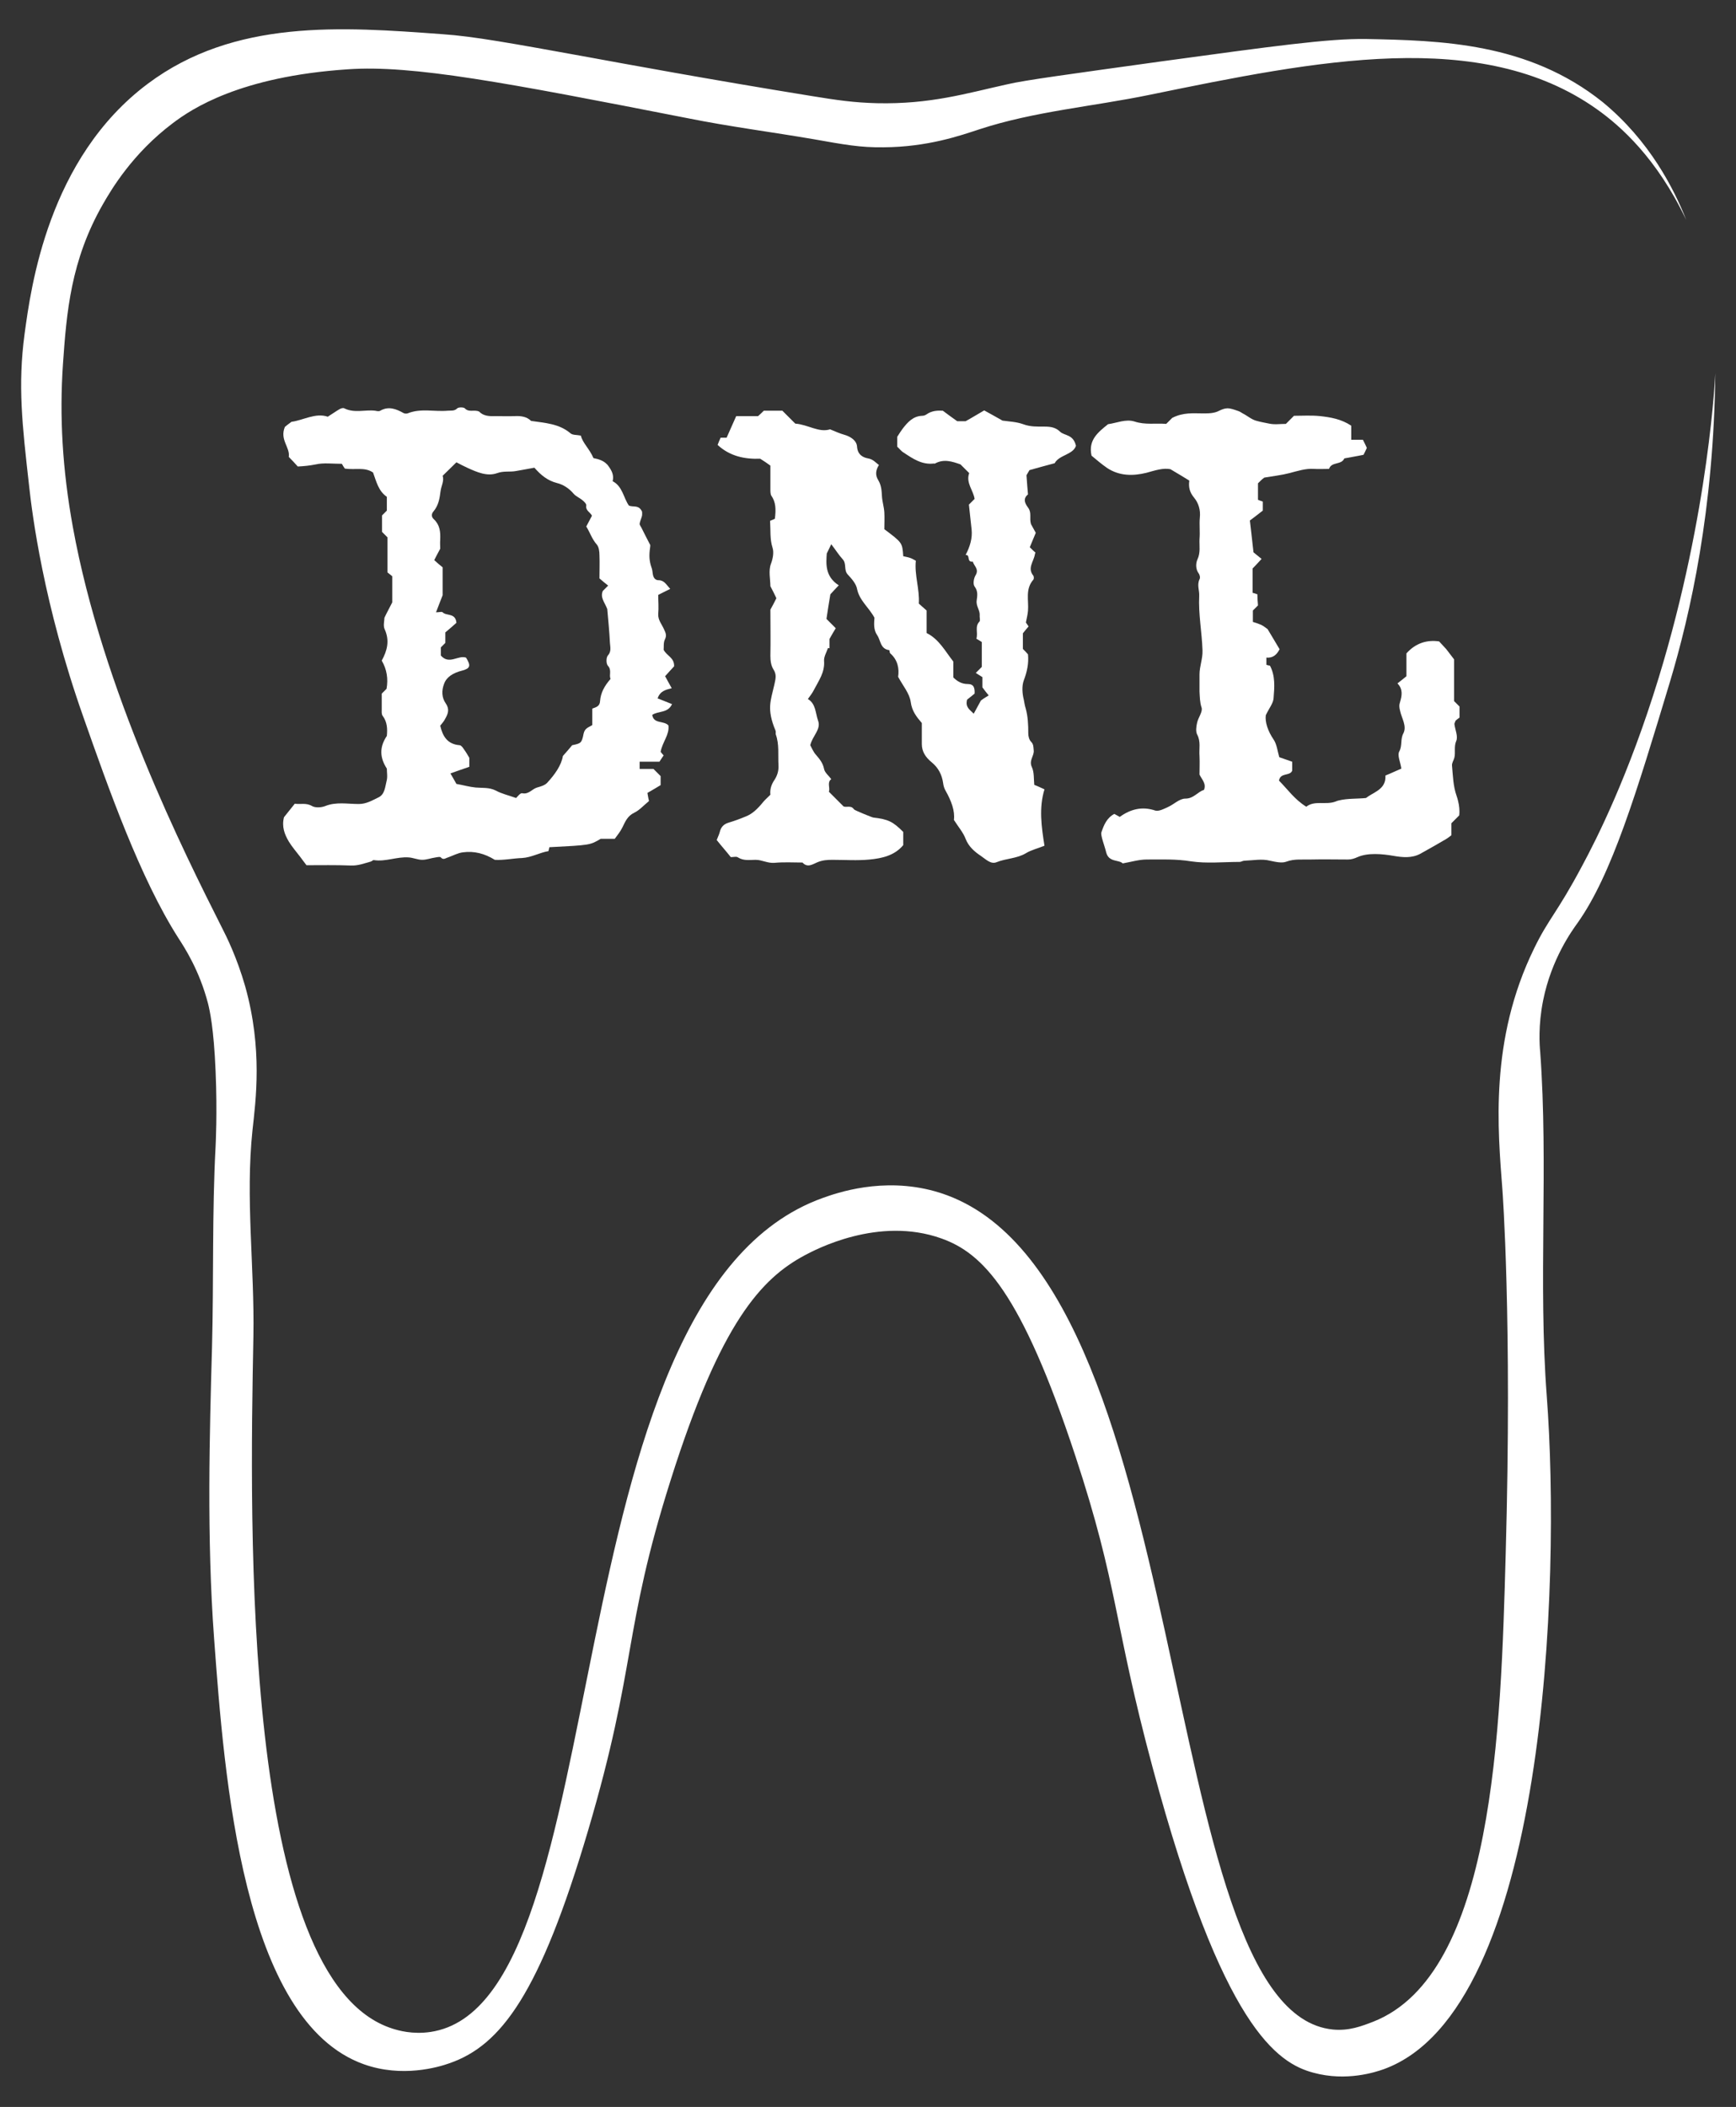
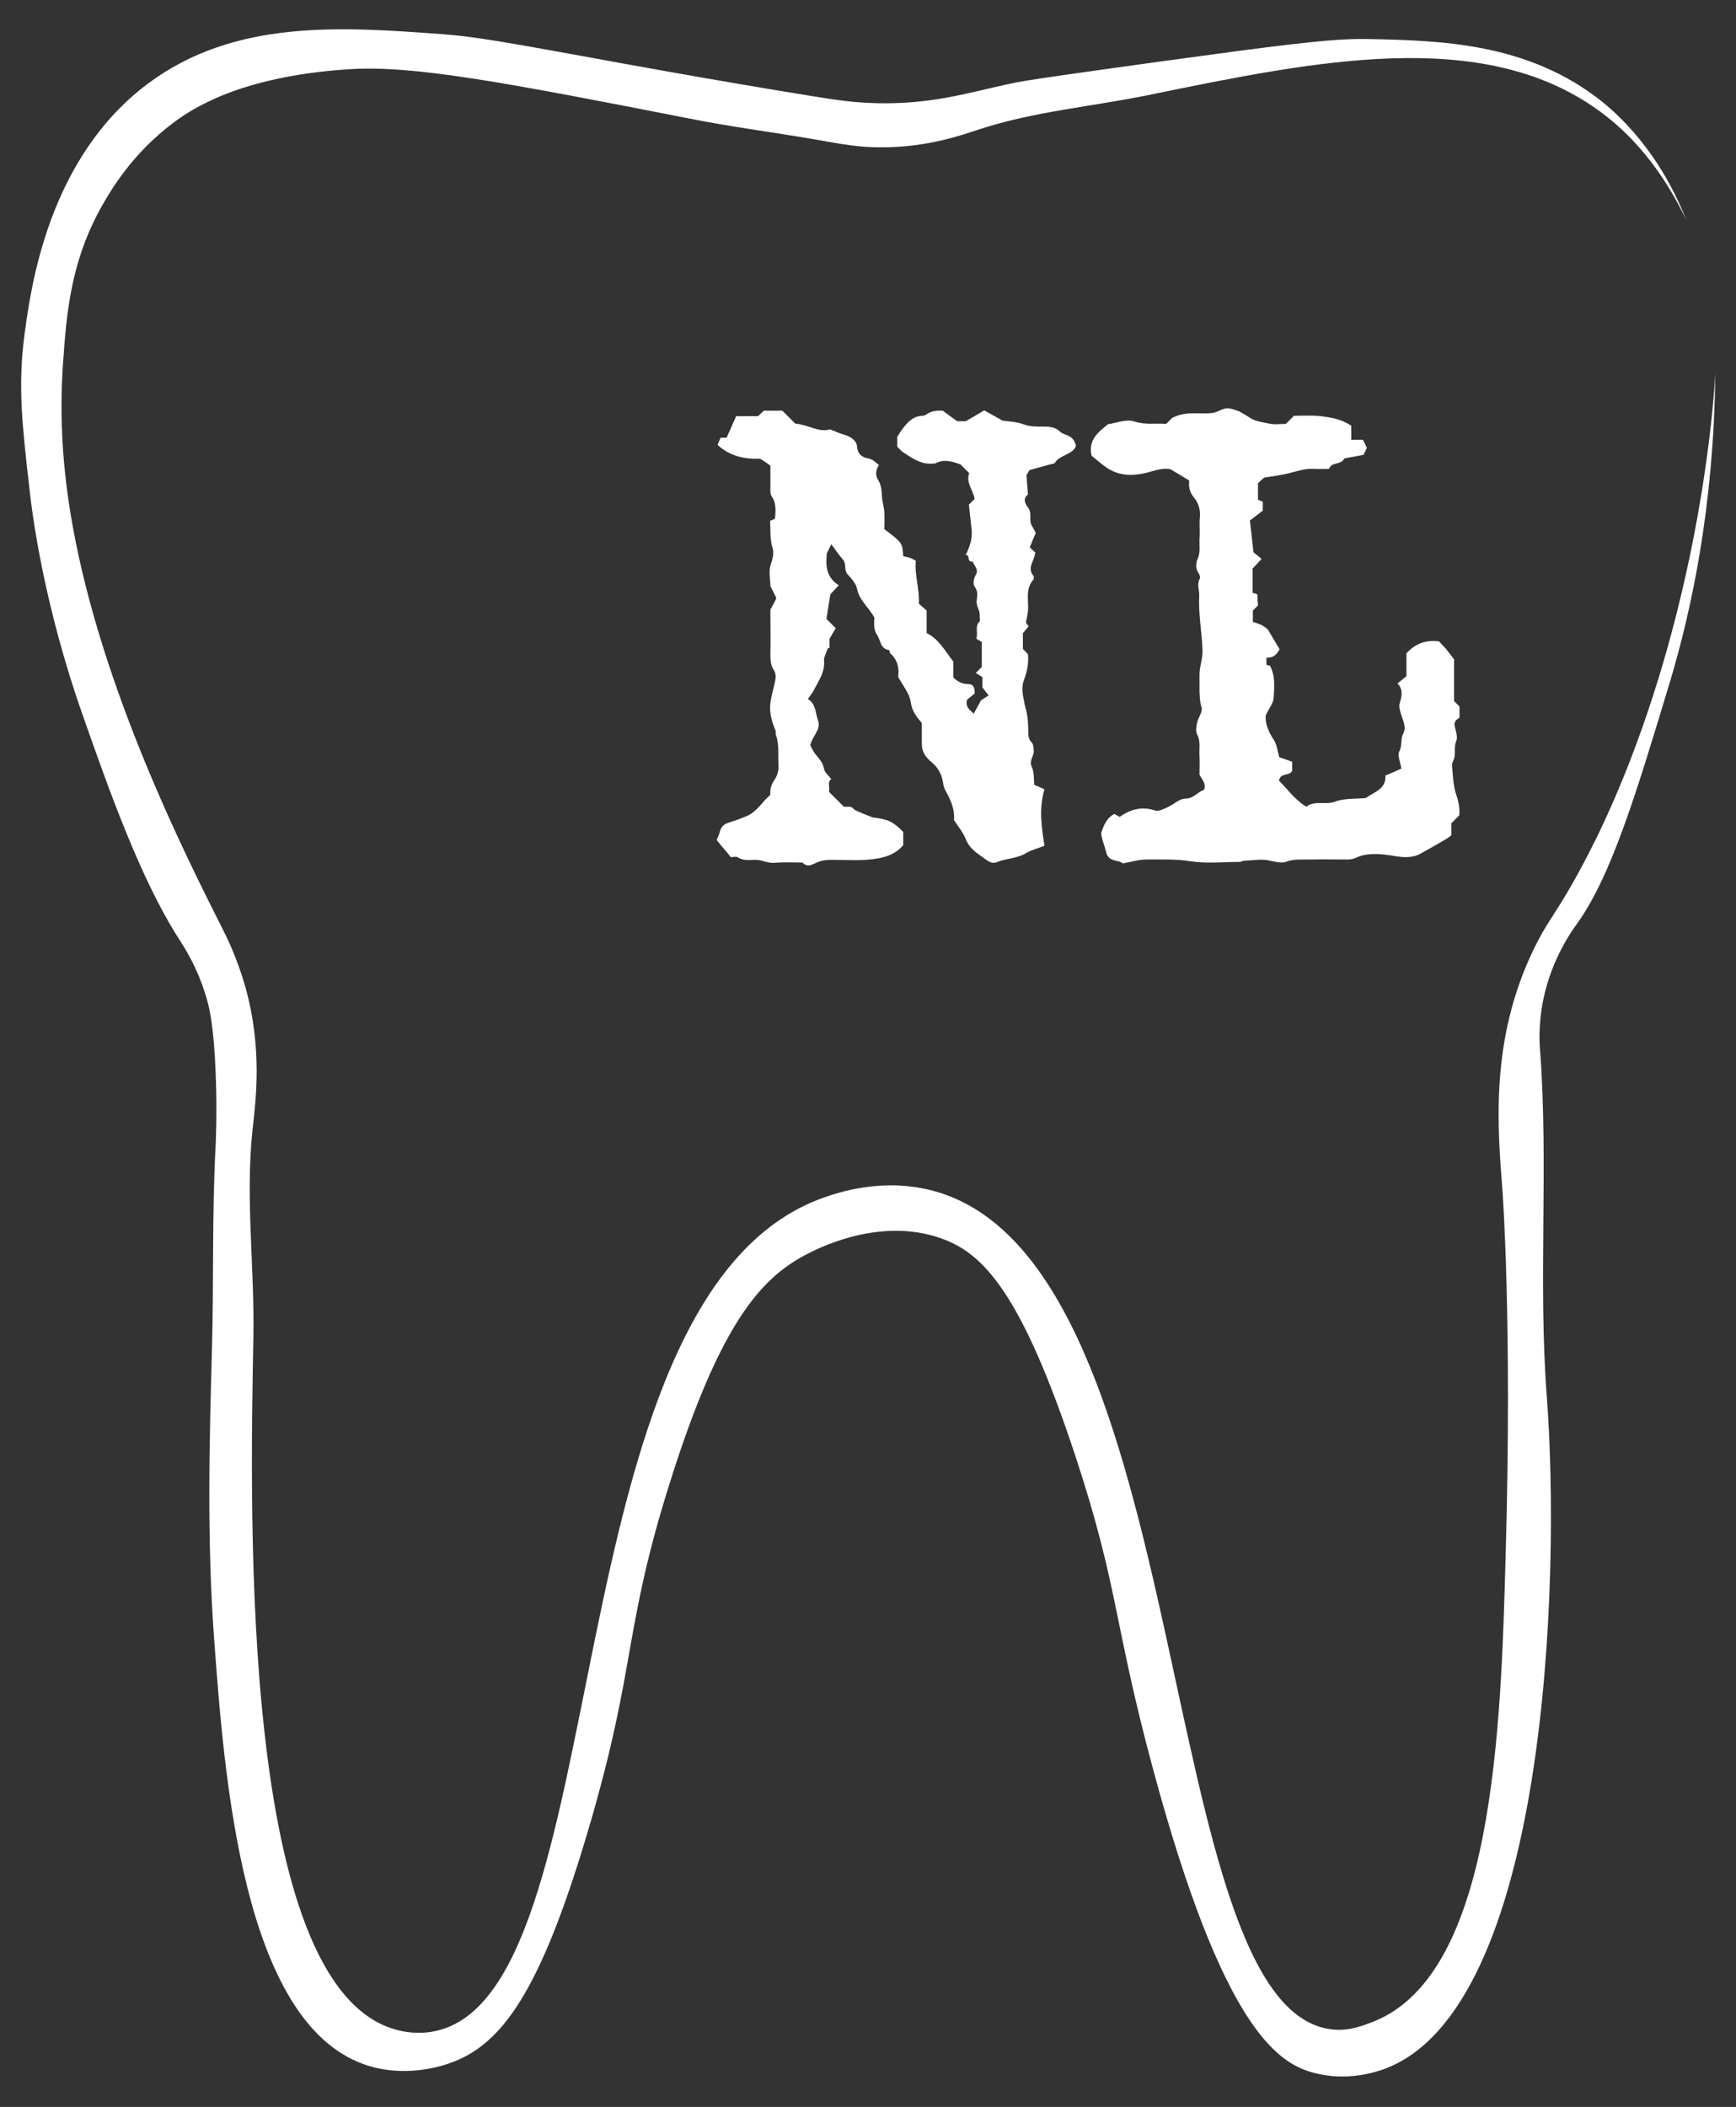
<svg xmlns="http://www.w3.org/2000/svg" version="1.1" id="Livello_1" x="0px" y="0px" viewBox="0 0 578.9 702.3" style="enable-background:new 0 0 578.9 702.3;" xml:space="preserve">
  <rect x="0" y="0" width="578.9" height="702.3" fill="#333333" stroke="none" />
  <style type="text/css">
	.st0{fill:#FFFFFF;}
</style>
  <g>
    <g>
      <path class="st0" d="M486.2,266.9c-0.1-0.5-0.3-1.1-0.5-1.7c-1.1-3.1-1.2-6.6-1.5-10c-0.1-0.9,0.6-1.8,0.8-2.7    c0.4-1.8-0.2-3.6,0.6-5.5c0.7-1.5-0.4-3.8-0.6-5.7c0-0.2,0.2-0.5,0.4-1.1c0.3-0.3,0.9-0.7,1.3-1c0-1.4,0-2.6,0-3.7    c-0.6-0.6-1.1-1.1-1.8-1.8c0-4.7,0-9.5,0-13.9c-1.1-1.4-1.8-2.4-2.6-3.4c-0.7-0.8-1.5-1.6-2.4-2.6c-4.1-0.6-7.9,0.6-10.9,4    c0,2.4,0,4.7,0,7.6c-0.7,0.6-1.7,1.4-3,2.4c1.9,1.9,1.5,4.1,0.9,6.1c-0.4,1.2-0.3,1.9,0,3.1c0.5,2.4,2.3,5,1.1,7.4    c-1.1,2-0.3,4.1-1.4,6.1c-0.7,1.3,0.4,3.5,0.7,5.7c-1.7,0.7-3.5,1.6-5.3,2.3c0,0.6,0,1.1-0.1,1.6c-0.7,3.3-4.1,4.1-6.4,5.9    c-3,0.3-6.1,0.1-9,0.8c-0.4,0.1-0.8,0.2-1.2,0.4c-3.3,1.2-6.9-0.5-9.7,1.7c-3.9-2.4-6.3-5.9-9.1-8.7c0.5-2.8,3.6-1.4,4.4-3.3    c0-1,0-2,0-3c-1.5-0.5-2.9-1-4.3-1.5c-0.6-2-0.8-4.3-1.9-5.9c-1.9-2.8-2.9-5.8-2.6-8.1c1.2-2.5,2.5-4,2.6-5.7    c0.3-3.7,0.6-7.4-1.2-10.8c-0.5-0.1-0.9-0.2-1.2-0.3c0-0.8,0-1.5,0-2.4c2.2,0.2,3.5-1,4.4-2.8c-1.4-2.3-2.7-4.6-4-6.7    c-0.7-0.5-1.3-1-2.1-1.4c-0.9-0.4-1.8-0.7-2.8-1c0-1.2,0-2.5,0-3.8c0.5-0.5,1.1-1.1,1.7-1.7c-0.1-1.2-0.2-2.6-0.2-3.7    c-0.8-0.3-1.2-0.4-1.6-0.5c0-2.7,0-5.4,0-8.1c1-1,1.9-2,3-3.2c-1.3-1-2.3-1.9-2.7-2.2c-0.5-4.2-0.8-7.5-1.2-10.6    c1.7-1.3,3.2-2.4,4.3-3.3c0-1.4,0-2.2,0-3c-0.6-0.2-1.1-0.4-1.6-0.6c0-1.9,0-3.6,0-5.5c0.7-0.7,1.4-1.4,2.1-1.9    c2.9-0.5,5.7-0.8,8.4-1.5c2.7-0.7,5.4-1.6,8.2-1.4c1.6,0.1,3.2,0,5,0c0.8-2.5,4.1-1.2,5.1-3.5c2.2-0.4,4.4-0.8,6.4-1.2    c0.4-0.8,0.8-1.6,1.1-2.3c-0.4-0.9-0.8-1.7-1.3-2.7c-1.2,0-2.5,0-3.9,0c0-1.7,0-3.3,0-4.7c-3.3-2.2-6.8-2.8-10.4-3.2    c-2.9-0.3-5.9-0.1-8.7-0.1c-0.9,0.9-1.8,1.8-2.7,2.7c-1.9,0-3.8,0.3-5.6-0.1c-1.4-0.3-2.7-0.5-4.1-0.9c-1.7-0.4-3.1-1.7-4.7-2.5    c-0.5-0.3-0.9-0.6-1.5-0.8c-1.2-0.4-2.4-0.9-3.6-0.9c-0.9,0-1.9,0.4-2.7,0.8c-1.7,0.9-3.5,0.9-5.4,0.9c-3.3,0-6.6-0.4-10.3,1.5    c-0.3,0.3-1.1,1.1-2,2c-3.5-0.3-7,0.4-10.6-0.8c-2.9-0.9-5.9,0.5-8.8,0.9c-3.2,2.6-6.7,5.2-5.5,10.5c1.6,1.3,3.3,2.8,5.2,4.1    c4.1,2.7,8.6,2.7,13.1,1.6c2.9-0.8,5.6-1.7,8-1.2c2.5,1.5,4.4,2.6,6.3,3.8c-0.3,2.2,0.1,3.9,1.6,5.7c1.5,1.8,2.2,4.2,1.9,6.7    c-0.2,2.3,0.1,4.7-0.1,7.1c-0.1,2.2,0.4,4.5-0.7,6.8c-0.5,1.1-0.7,3.1,0.4,4.6c0.4,0.5,0.6,1.5,0.3,2c-0.9,1.9,0,3.7-0.1,5.5    c-0.3,6.1,0.9,12.1,1.1,18.2c0.1,2.8-1,5.3-1,8c0,1.9,0,3.8,0,5.7c0.1,1.8,0.1,3.6,0.7,5.4c0.4,1.4-1.1,3.2-1.5,5    c-0.3,1.3-0.5,2.9,0,3.9c1.3,2.4,0.6,4.8,0.8,7.2c0.1,2.2,0,4.4,0,6.2c0.9,1.8,2.3,3,1.5,5.1c-2.1,0.6-3.4,2.9-6.2,2.9    c-2,0-3.8,1.9-5.8,2.8c-1.3,0.6-3,1.5-4.2,1.2c-4.4-1.5-8.3-0.5-11.9,2.1c-0.6-0.3-1.2-0.7-1.8-1c-2.5,1.3-3.5,3.7-4.3,6.1    c-0.4,1,1.1,4.6,1.6,6.8c0.9,3.3,4.2,2.3,5.5,3.6c2.8-0.5,5.4-1.3,8-1.3c4.9,0,9.8-0.2,14.7,0.6c5.3,0.8,10.9,0.2,16.3,0.2    c0.5,0,1-0.4,1.6-0.4c2.9-0.1,5.8-0.7,8.5,0c1.9,0.4,4,0.9,5.5,0.3c2.7-1,5.4-0.6,8.1-0.7c4.1-0.1,8.3,0,12.4,0    c1.1,0,2.1-0.3,3.2-0.8c3.4-1.5,8.1-1.1,12.1-0.4c2.9,0.5,6,0.8,8.8-0.7c2.9-1.6,5.7-3.2,8.6-4.9c0.7-0.4,1.4-1,1.8-1.3    c0-1.7,0-2.9,0-4c0.9-0.9,1.7-1.7,2.6-2.6C486.8,270.1,486.6,268.5,486.2,266.9z" />
      <path class="st0" d="M353.5,143.9c-1.4-1.4-3.1-1.7-5.1-1.7c-2.4,0-4.8,0.1-7.2-0.8c-2.2-0.8-4.7-0.9-6.9-1.2    c-2.1-1.2-4.1-2.3-6.1-3.4c-2.1,1.2-4,2.4-6.2,3.6c-0.8,0-1.9,0-2.8,0c-1.7-1.2-3.2-2.3-4.8-3.5c-1.8-0.1-3.7,0-5.4,1.2    c-0.4,0.3-1,0.5-1.5,0.5c-3,0.1-4.8,2.1-6.5,4.3c-0.6,0.8-1.1,1.6-1.8,2.7c0,0.8,0,2,0,3.3c0.7,0.6,1.3,1.5,2.2,2    c3,2,6.1,4.1,10,3.6c0.1,0,0.3,0.1,0.4,0c2.9-1.6,5.7-0.7,8.5,0.3c0.9,0.9,1.9,1.9,2.9,2.9c-1.2,3.2,1.4,5.8,1.8,8.6    c-0.8,0.8-1.3,1.3-1.9,1.9c0.3,2.7,0.6,5.5,0.9,8.3c0.3,2.9-0.5,5.6-2,8.5c1.7-0.2,0.2,2.5,2.4,2.2c0.4,1.5,2.2,2.5,0.9,4.6    c-0.6,1-0.9,2.9-0.3,3.7c1.2,1.6,0.9,3.1,0.7,4.6c-0.3,1.9,1.1,3.2,1,5c-0.1,0.7,0.3,1.7-0.1,2.1c-1.6,1.7-0.4,3.6-1,5.7    c0.7,0.4,1.5,0.9,1.8,1.1c0,3.2,0,5.8,0,8.3c-0.6,0.6-1.1,1.1-2,2c0.8,0.5,1.5,1,2.2,1.4c0,1.4,0,2.5,0,3.4c0.7,1,1.3,1.7,2.1,2.7    c-1.2,0.7-2.1,1.3-2.6,1.7c-0.9,1.6-1.6,3-2.4,4.4c-1.2-1.3-2.9-2.1-2.2-4.7c0.6-0.5,1.7-1.3,2.5-2c0.1-2-0.3-3.2-2.3-3.2    c-2,0-3.5-0.9-4.8-2.2c0-1.8,0-3.6,0-5.3c-2.7-3.4-4.7-7.4-8.9-9.5c0-2.5,0-5,0-7.5c-0.9-0.8-1.8-1.6-2.6-2.3    c0.3-4.9-1.5-9.5-1-14.3c-0.6-0.3-1.2-0.7-1.8-0.9c-0.8-0.3-1.6-0.4-2.4-0.6c-0.3-4.5-0.3-4.5-6.3-9c0-1.8,0.1-3.7,0-5.6    c-0.1-1.8-0.7-3.6-0.8-5.4c-0.1-1.9-0.2-3.6-1.2-5.3c-1.1-1.7-0.9-3.4,0.2-5.1c-1.1-0.8-1.9-1.9-3.6-2.2c-1.7-0.3-3.5-1.2-3.7-3.9    c-0.1-2-2.1-3.4-4.3-4c-1.4-0.4-2.8-1-4.7-1.8c-3.7,1.2-7.4-1.6-11.6-1.9c-1.3-1.3-2.8-2.8-4.3-4.3c-2,0-4.1,0-6.2,0    c-0.6,0.6-1.2,1.2-1.9,1.8c-2.4,0-4.7,0-7.3,0c-1,2.3-2.1,4.7-3.2,7.2c-0.7,0-1.4,0-2,0c-0.4,0.9-0.7,1.6-1,2.4    c4.1,3.8,9.1,4.8,14.2,4.6c1.3,0.8,2.3,1.5,3.4,2.3c0,2.6,0,5.2,0,7.9c0,0.7,0,1.6,0.3,2.1c1.5,2.1,1.6,4.5,1.2,7.7    c-0.2,0.1-1,0.5-1.6,0.7c0.2,3.2-0.1,6.1,0.8,8.9c0.5,1.5,0.2,3.5-0.5,5.4c-0.9,2.3-0.2,5.2-0.2,7.5c0.8,1.5,1.4,2.7,2,4    c-0.7,1.4-1.3,2.6-2,3.8c0,5.1,0.1,10.3,0,15.4c0,1.6,0.2,3.2,1,4.5c1.2,1.8,0.7,3.3,0.3,5.2c-1.2,5.3-2.6,8,0.4,15.2    c0.2,0.4,0,0.9,0.1,1.3c1.2,3.3,0.7,6.8,0.9,10.3c0.1,1.8-0.4,3.4-1.3,4.8c-1.1,1.6-1.6,3.2-1.4,5c-0.9,0.9-1.7,1.6-2.3,2.3    c-2.1,2.6-3.8,4.1-5.8,4.9c-1.9,0.8-3.8,1.5-5.8,2.1c-1.7,0.5-2.6,1.5-3,3.2c-0.2,0.8-0.6,1.5-1,2.6c1.5,1.9,3.2,3.8,4.7,5.7    c1,0,1.9-0.3,2.4,0.1c1.9,1.2,3.9,0.8,5.9,0.8c2.1,0,4,1.2,6.3,1c3.1-0.3,6.2-0.1,9.3-0.1c1.7,1.9,3.5,0.5,5-0.1    c1.7-0.7,3.3-0.8,5-0.8c4.1,0,8.3,0.3,12.4-0.1c4.1-0.4,8.3-1.3,11.2-4.8c0-1.5,0-3,0-4.4c-3.5-3.5-5-4.2-10-4.8    c-0.3,0-6.2-2.4-6.4-2.7c-0.3-0.4-0.6-0.7-1-0.8c-0.3-0.1-0.6-0.1-0.9-0.1c0,0,0,0,0,0c-0.6,0-1.1,0.1-1.6-0.1    c-1.2-1.2-2.3-2.3-3.6-3.6c-0.4-0.4-0.8-0.8-1.3-1.3c0.5-1.3-0.7-3.1,0.8-4.2c-0.8-1.1-2.2-2.2-2.4-3.4c-0.4-2-1.5-3.3-2.7-4.7    c-0.9-1-1.4-2.3-1.9-3.2c0.7-3.1,3.7-5.3,2.6-8.2c-0.9-2.5-0.7-5.6-3.4-7.2c0.8-1.1,1.5-2,2-3c1.6-3.1,3.7-5.9,3.4-9.7    c-0.1-1.4,0.8-2.8,1.3-4.3c0.2,0,0.3,0.1,0.5,0.1c0-1.3,0-2.6,0-3.1c0.9-1.6,1.4-2.5,2.1-3.6c-1.2-1.2-2.2-2.2-3.1-3.1    c0.4-2.7,0.8-5.3,1.3-8.2c0.6-0.7,1.6-1.7,2.8-3c-4.7-3-4.2-7.4-4-10.6c0.7-1.5,1-2.1,1.5-3.1c1.6,2.1,2.6,3.7,3.8,5    c1.4,1.5,0.3,3.6,1.7,5.1c1.3,1.4,2.8,3.1,3.1,4.8c0.8,3.9,3.9,6.1,5.8,9.6c-0.1,1.7-0.4,3.9,0.9,5.8c1.2,1.7,1,4.6,4,5    c0.2,0,0.1,0.9,0.4,1.1c2.5,2.2,3,5.1,2.6,7.8c1.6,3,3.8,5.5,4.2,8.4c0.4,3,1.9,4.9,3.7,7c0,2.3,0,4.6,0,7c0,2.4,1.1,4.3,3.3,6.1    c2.2,1.8,3.4,4.1,3.8,6.9c0.1,0.9,0.4,1.9,0.9,2.7c1.8,3.2,3.1,6.6,2.7,9.6c1.6,2.5,3.1,4.2,3.9,6.3c1,2.6,3,4.3,5.1,5.7    c1.5,1,3.3,2.9,5.2,2.1c3.2-1.3,6.8-1.2,9.8-3c1.8-1.1,4-1.6,6.2-2.5c-1-6.3-1.9-12.6,0-18.8c-1.3-0.6-2.4-1.1-3.4-1.5    c-0.2-2,0-4.2-0.8-5.9c-1.1-2.3,0.9-3.8,0.6-5.7c-0.1-1,0-1.9-0.9-2.8c-0.6-0.6-0.9-1.8-0.9-2.7c0-2.9-0.1-5.7-0.9-8.5    c-0.3-0.9-0.4-1.9-0.6-2.8c-0.5-2-0.7-4.5,0-6.4c1.1-2.9,1.7-5.7,1.4-8.7c-0.5-0.6-1.1-1.2-1.7-1.8c0-1.8,0-3.6,0-5.2    c0.7-0.9,1.3-1.6,1.9-2.3c-0.5-0.7-0.8-1.2-0.9-1.3c0.3-1.5,0.6-2.7,0.7-3.9c0.3-3.5-1-7.2,1.8-10.4c0.2-0.2,0.2-1,0-1.3    c-2.1-2.5,0.1-4.7,0.5-7.1c0-0.2,0.1-0.4,0.2-0.6c-0.6-0.5-1.1-1-1.9-1.8c0.7-1.6,1.3-3.2,2-4.8c-0.6-1.1-1.2-2.2-1.6-2.9    c-0.6-2,0.3-3.7-0.9-5.4c-0.8-1.1-2.1-2.9-0.1-4.5c-0.2-1.9-0.3-3.9-0.5-6.4c0.1-0.2,0.6-1,1-1.7c2.8-0.8,5.4-1.5,8.4-2.3    c1.5-2.8,6.1-2.8,7.1-5.8C357.9,144.7,355,145.3,353.5,143.9z" />
-       <path class="st0" d="M221.3,216.6c0.1-0.9-0.1-2.4,0.4-3.4c0.7-1.4,0.3-2.2-0.3-3.5c-0.7-1.6-2-3-1.9-5c0.2-2.2,0-4.4,0-6.4    c1.4-0.7,2.5-1.3,4-2c-1.3-1.4-2-2.9-3.9-2.9c-1.1,0-1.7-0.8-1.9-2c-0.1-0.8-0.2-1.7-0.5-2.4c-0.7-2.1-0.8-3.9-0.4-6.6    c0.1-0.6,0-1.2,0-0.8c-1.2-2.3-2-3.9-2.8-5.5c-0.2-0.5-0.7-1-0.7-1.5c0.1-0.9,0.6-1.8,0.8-2.7c0.1-0.7,0-1.4,0-1.4    c-1.2-2.4-2.9-1.3-4.4-2c-1.8-2.6-2.1-6.4-5.4-8.1c0.5-2-0.3-3.5-1.3-4.9c-1.3-2-3.6-2.5-5.1-2.8c-1.3-3.1-3.6-5-4.2-7.5    c-1.4-0.3-2.7-0.1-3.5-0.8c-3.8-3.2-8.4-3.4-13.1-4.1c-1.4-1.4-3.3-1.7-5.4-1.6c-2.2,0.1-4.4,0-6.6,0c-2.1,0.1-4-0.1-5.3-1.5    c-1.7-0.8-3.4,0.4-4.8-1.1c-0.4-0.4-2.1-0.4-2.5,0c-1,1-2.1,0.7-3.2,0.8c-4.4,0.4-9-0.9-13.4,0.9c-0.4,0.1-0.9,0.1-1.3-0.1    c-2.5-1.4-5-2.4-7.8-0.8c-0.4,0.3-1.2,0.1-1.7,0c-3.4-0.4-6.9,0.9-10.3-0.8c-0.4-0.2-1.1,0-1.6,0.3c-1.2,0.7-2.3,1.5-3.9,2.5    c-4.1-1.4-8.2,1.2-12.1,1.7c-1.1,0.8-2,1.5-2.2,1.7c-1.8,4.3,1.8,6.8,1.3,10c1.1,1.1,2.1,2.2,3,3.2c2.1-0.1,4-0.3,6-0.7    c2.6-0.6,5.5-0.2,8.7-0.2c0.3,0.6,0.8,1.3,1,1.6c3.5,0.5,6.6-0.6,9.4,1.3c1.1,3,1.8,6.2,4.6,8.1c0,1.7,0,3.1,0,4.6    c-0.6,0.6-1.1,1.1-1.6,1.6c0,1.8,0,3.7,0,5.5c0.6,0.6,1.1,1.1,1.8,1.8c0,3.8,0,7.7,0,11.7c0.6,0.5,1.2,0.9,1.6,1.3    c0,3.2,0,6.1,0,8.7c-0.9,1.8-1.7,3.2-2.6,5.1c0,1-0.5,2.7,0.1,3.9c1.7,3.8,0.8,7.1-1,10.4c1.7,2.9,2.2,6.1,1.6,9.4    c-0.6,0.6-1.1,1.1-1.6,1.6c0,1.7,0,3.5,0,5.3c0,0.7-0.1,1.6,0.3,2.1c1.6,2.1,1.6,4.5,1.4,6.7c-2.5,3.7-2.4,7.2,0,10.9    c0,1.3,0.3,2.8-0.1,4.2c-0.5,2-0.6,4.4-2.7,5.4c-2.1,1-4,2.2-6.6,2.2c-3.7,0-7.5-0.8-11.2,0.7c-1.3,0.5-3.2,0.6-4.3,0    c-2-1.2-3.9-0.5-5.8-0.8c-1.4,1.7-2.6,3.3-3.6,4.5c-0.8,3.2,0.2,5.7,1.6,8.1c1.1,1.8,2.5,3.4,3.8,5.1c0.7,0.9,1.3,1.8,2.1,2.8    c4.8,0,9.8-0.1,14.8,0.1c2.4,0.1,4.4-0.7,6.6-1.3c0.4-0.1,0.8-0.6,1.1-0.5c3.9,0.6,7.7-1.2,11.6-0.9c1.5,0.1,3,0.8,4.5,0.8    c1.5,0,3-0.6,4.5-0.8c0.6-0.1,1.5-0.3,1.7,0c0.9,1,1.6,0.2,2.4,0c1.7-0.6,3.3-1.5,5-1.7c3.7-0.5,7.2,0.4,10.6,2.5    c2.9,0.2,6.1-0.5,9.1-0.6c3.2-0.2,5.8-1.8,8.8-2.3c0.1-0.5,0.2-0.9,0.3-1.3c13.6-0.7,13.6-0.7,17.1-2.8c1.5,0,2.9,0,4.7,0    c0.8-1.1,1.8-2.3,2.5-3.7c1-2,1.7-3.9,4-5c1.7-0.8,3.1-2.4,4.7-3.7c0.2-0.1,0.3-0.4,0.2-0.3c-0.3-1.2-0.4-2.1-0.5-2.6    c1.8-1,3.2-1.9,4.4-2.6c0-1.3,0-2.2,0-3c-0.7-0.7-1.5-1.5-2.4-2.4c-1.4,0-3,0-4.6,0c0-0.8,0-1.5,0-2.4c2.2,0,4.4,0,6.6,0    c0.5-0.8,1-1.5,1.4-2.1c-0.5-0.6-0.9-1-1-1.2c0.6-3.3,3-5.7,2.6-8.8c-1.6-1.7-4.9-0.4-5.4-3.5c2-1.4,5.2-0.5,6.6-3.6    c-1.7-0.7-3.3-1.3-4.8-1.9c0.8-2.5,2.8-2.9,4.7-3.4c-0.8-1.5-1.6-2.8-2.2-4c1.2-1.4,2.2-2.4,3-3.3    C224.9,219.2,222.4,218.7,221.3,216.6z M200.1,233.7c-0.1,1.7-1.2,2-2.6,2.5c0,1.8,0,3.7,0,5.5c-1.3,0.8-2.5,1-2.9,2.9    c-0.6,3.2-1,3.2-3.8,3.8c-0.8,1-1.8,2.1-3.1,3.6c-0.5,3.1-2.7,6.2-5.3,9c-0.8,0.8-2.2,1.2-3.3,1.5c-1.7,0.5-2.8,2.4-5,1.9    c-0.6-0.1-1.5,1.1-2,1.6c-2.5-0.9-4.8-1.4-6.8-2.5c-2.2-1.1-4.4-0.8-6.7-1c-2.1-0.2-4.1-0.8-6.4-1.2c-0.6-1-1.2-2.2-2-3.5    c2.2-0.8,4.3-1.5,6.3-2.2c0-1.3,0-2.3,0-3c-0.6-1-1.1-1.9-1.7-2.7c-0.4-0.6-0.9-1.4-1.5-1.5c-4.1-0.3-5.7-3-6.5-6.5    c0.6-0.8,1.3-1.5,1.7-2.4c0.9-1.6,1.5-3.1,0.1-5.1c-1.3-1.9-1.4-4.2-0.5-6.5c0.8-2.2,2.9-3.6,6.1-4.4c2.6-0.7,2.9-1.6,1.2-4.3    c-2.7-0.9-5.6,2.5-8.4-0.7c0-0.6,0-1.6,0-2.7c0.4-0.4,0.9-0.9,1.5-1.5c0-1.1,0-2.2,0-3.5c1.3-1.1,2.6-2.2,3.7-3.2    c-0.3-3.4-3.3-2.2-4.6-3.5c-0.3-0.3-1.1,0-2.2,0c0.8-2,1.3-3.5,2.2-5.7c0-2.4,0-5.6,0-9.3c-0.8-0.6-1.8-1.5-2.8-2.4    c0.6-1.2,1.2-2.3,2-3.8c0-0.7-0.1-1.9,0-3.1c0.1-2.5-0.1-4.8-2.1-6.7c-0.9-0.8-0.9-1.8-0.1-2.7c1.6-1.9,2-4.2,2.3-6.6    c0.2-1.8,1.3-3.5,0.7-5.2c1.5-1.5,2.9-2.8,4.6-4.5c1.1,0.6,2.5,1.3,3.8,1.9c3.1,1.4,6.5,2.9,9.8,1.7c2.2-0.8,4.3-0.3,6.3-0.7    c2.1-0.4,4.1-0.7,6.1-1.1c2.2,2.5,4.4,4.3,7.5,5.1c2.1,0.5,4.1,1.8,5.6,3.6c0.8,0.9,2.1,1.4,3,2.2c0.5,0.4,1.3,1.2,1.2,1.7    c-0.3,1.7,1.3,2.2,1.9,3.4c-0.6,1.1-1.2,2.3-1.9,3.6c1.2,1.9,1.9,4.2,3.5,6c0.7,0.8,0.9,2.3,0.9,3.6c0.1,2.5,0,5,0,7.7    c0.9,0.8,1.9,1.6,2.9,2.4c-0.8,0.8-1.3,1.3-1.8,1.8c-0.9,2.2,0.6,3.7,1.5,6c0.3,3.4,0.7,7.4,0.9,11.4c0.1,1.3,0.5,2.8-0.7,4.1    c-0.6,0.7-0.6,2.7,0,3.4c1.4,1.5,0.3,3.1,0.9,4.4C201.6,228.6,200.3,230.9,200.1,233.7z" />
    </g>
    <path class="st0" d="M562.3,73.3c-9.8-20.6-21.9-31.3-29.8-36.9C493.9,9,439,20.2,383.4,31.6c-18.9,3.9-38.5,5.5-56.8,11.5   c-6.4,2.1-17.2,5.9-32,6c-7.8,0.1-13.1-0.9-23.3-2.7c-14-2.4-28.1-4.2-42-7c-60.8-11.9-91.7-17.8-113.3-16.3   c-36.1,2.4-52.2,13.3-58.3,17.9C44.1,51.2,37,63.4,34.3,68.1c-10.7,18.7-12.1,36-13.3,53.2c-1.2,17.5-0.2,35.1,3.3,54.4   c9.9,54.4,37.1,108.5,49.6,133.3c1.6,3.1,5.1,10.1,7.9,19.9c5.8,20.8,3.5,37.8,2.4,47.8c-2.4,22.7,0.7,45.7,0.3,68.6   c-1.2,63.2-4.1,214.9,46.4,230.9c1.9,0.6,6.6,2,12.7,1.1c63.9-9.6,38.2-244.9,130.8-278c4.5-1.6,19.9-7.1,37.4-2.2   c88.4,24.9,71.9,273.4,132.7,279.4c5.4,0.5,9.5-1.1,13.4-2.6c40.3-15.8,42.6-97.6,44.2-155.9c2.2-78.2-1.1-121.5-1.1-121.5   c-1.5-19.9-4.4-49.8,10.6-80.4c4.8-9.9,7.6-11.7,16-27.5c4.8-8.9,15.5-30,25.5-62.6c17.1-55.9,18.9-102,18.9-101.6   c-0.5,45.6-8.3,80.1-15.1,102.8c-11.2,37.1-19.4,64.3-30.8,80.4c-1.8,2.5-8.7,11.9-11.5,25.8c-1.7,8.4-1.2,15.1-1,17.1   c2.8,38.2-0.7,76.7,2.2,114.9c4.7,61.8,0,204.5-54.3,224.3c-2.8,1-12.5,4.2-23.5,1.2c-12-3.2-30.3-15-53.6-101.6   c-13.2-49-11.3-60-25.8-104c-18.1-54.8-30.9-67.6-44.7-72.5c-21-7.5-42.1,3.8-45.5,5.6c-14.4,7.7-28.1,22.2-44.8,75.1   c-16,50.5-11.1,61.2-27.5,116.7c-16.1,54.4-29,71.5-46.1,77.5c-3.9,1.4-15.9,4.9-28.6,0.4c-40.6-14.4-46.6-95.9-50-141.9   c-2.5-33.6-1.5-68.8-0.7-97.1c0.6-22.4,0-44.8,1.2-67.1c0-0.3,0.6-10.8,0-24.8c-0.6-14.7-2-20.5-2.5-22.6   c-2.9-11.2-7.9-18.8-9.9-21.9c-12.8-20-23.4-50.1-31.7-73.7c-13.3-37.6-17.1-67.8-18.1-77.1c-2.3-20.4-3.8-33.4-1.5-50.6   c2.1-15.4,7.8-58.5,41.1-83.4c28.9-21.6,64.5-19,98.3-16.5c10.3,0.7,22.9,3,48.3,7.6c10.9,2,40.7,7.5,74.7,13   c8.6,1.4,14.1,2.2,21.8,2.4c17.9,0.4,29.9-3.3,43.5-6.3c5.9-1.4,21-3.4,51.1-7.6c37.4-5.1,56.1-7.7,68.6-7.5   c24.6,0.5,53.9,1.1,78.8,21C550.1,46.9,558.2,62.9,562.3,73.3z" />
  </g>
</svg>